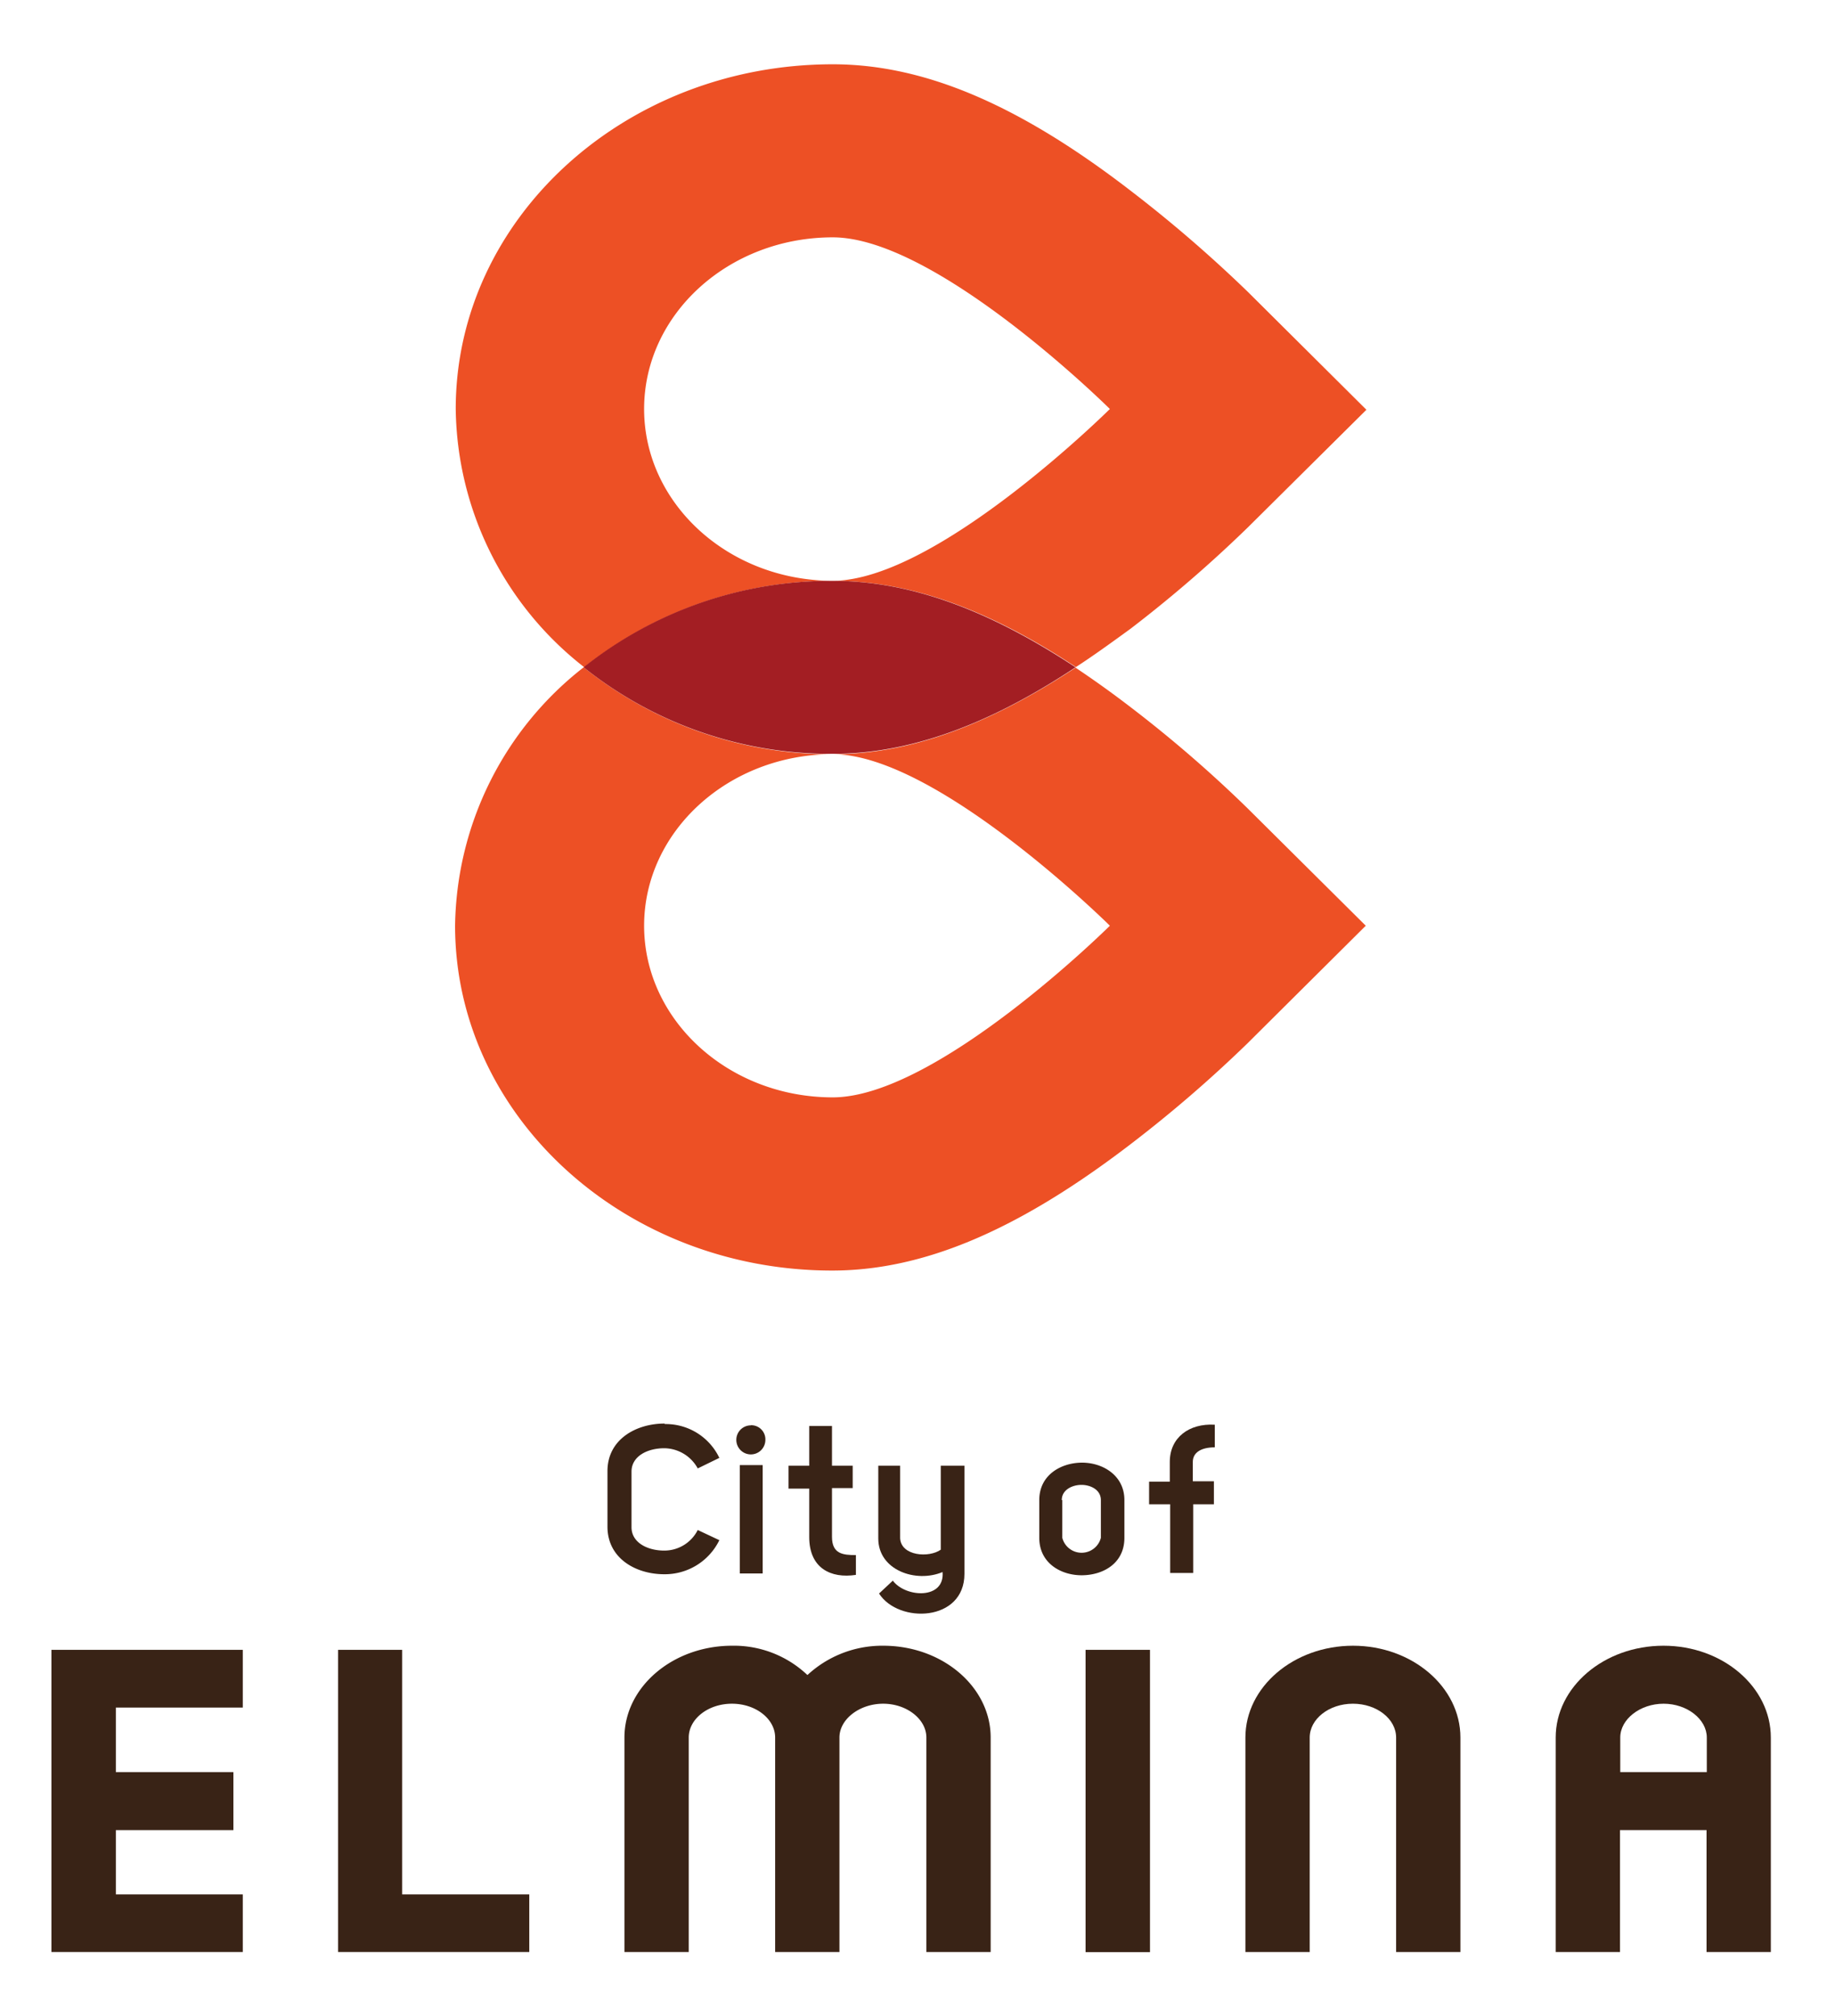
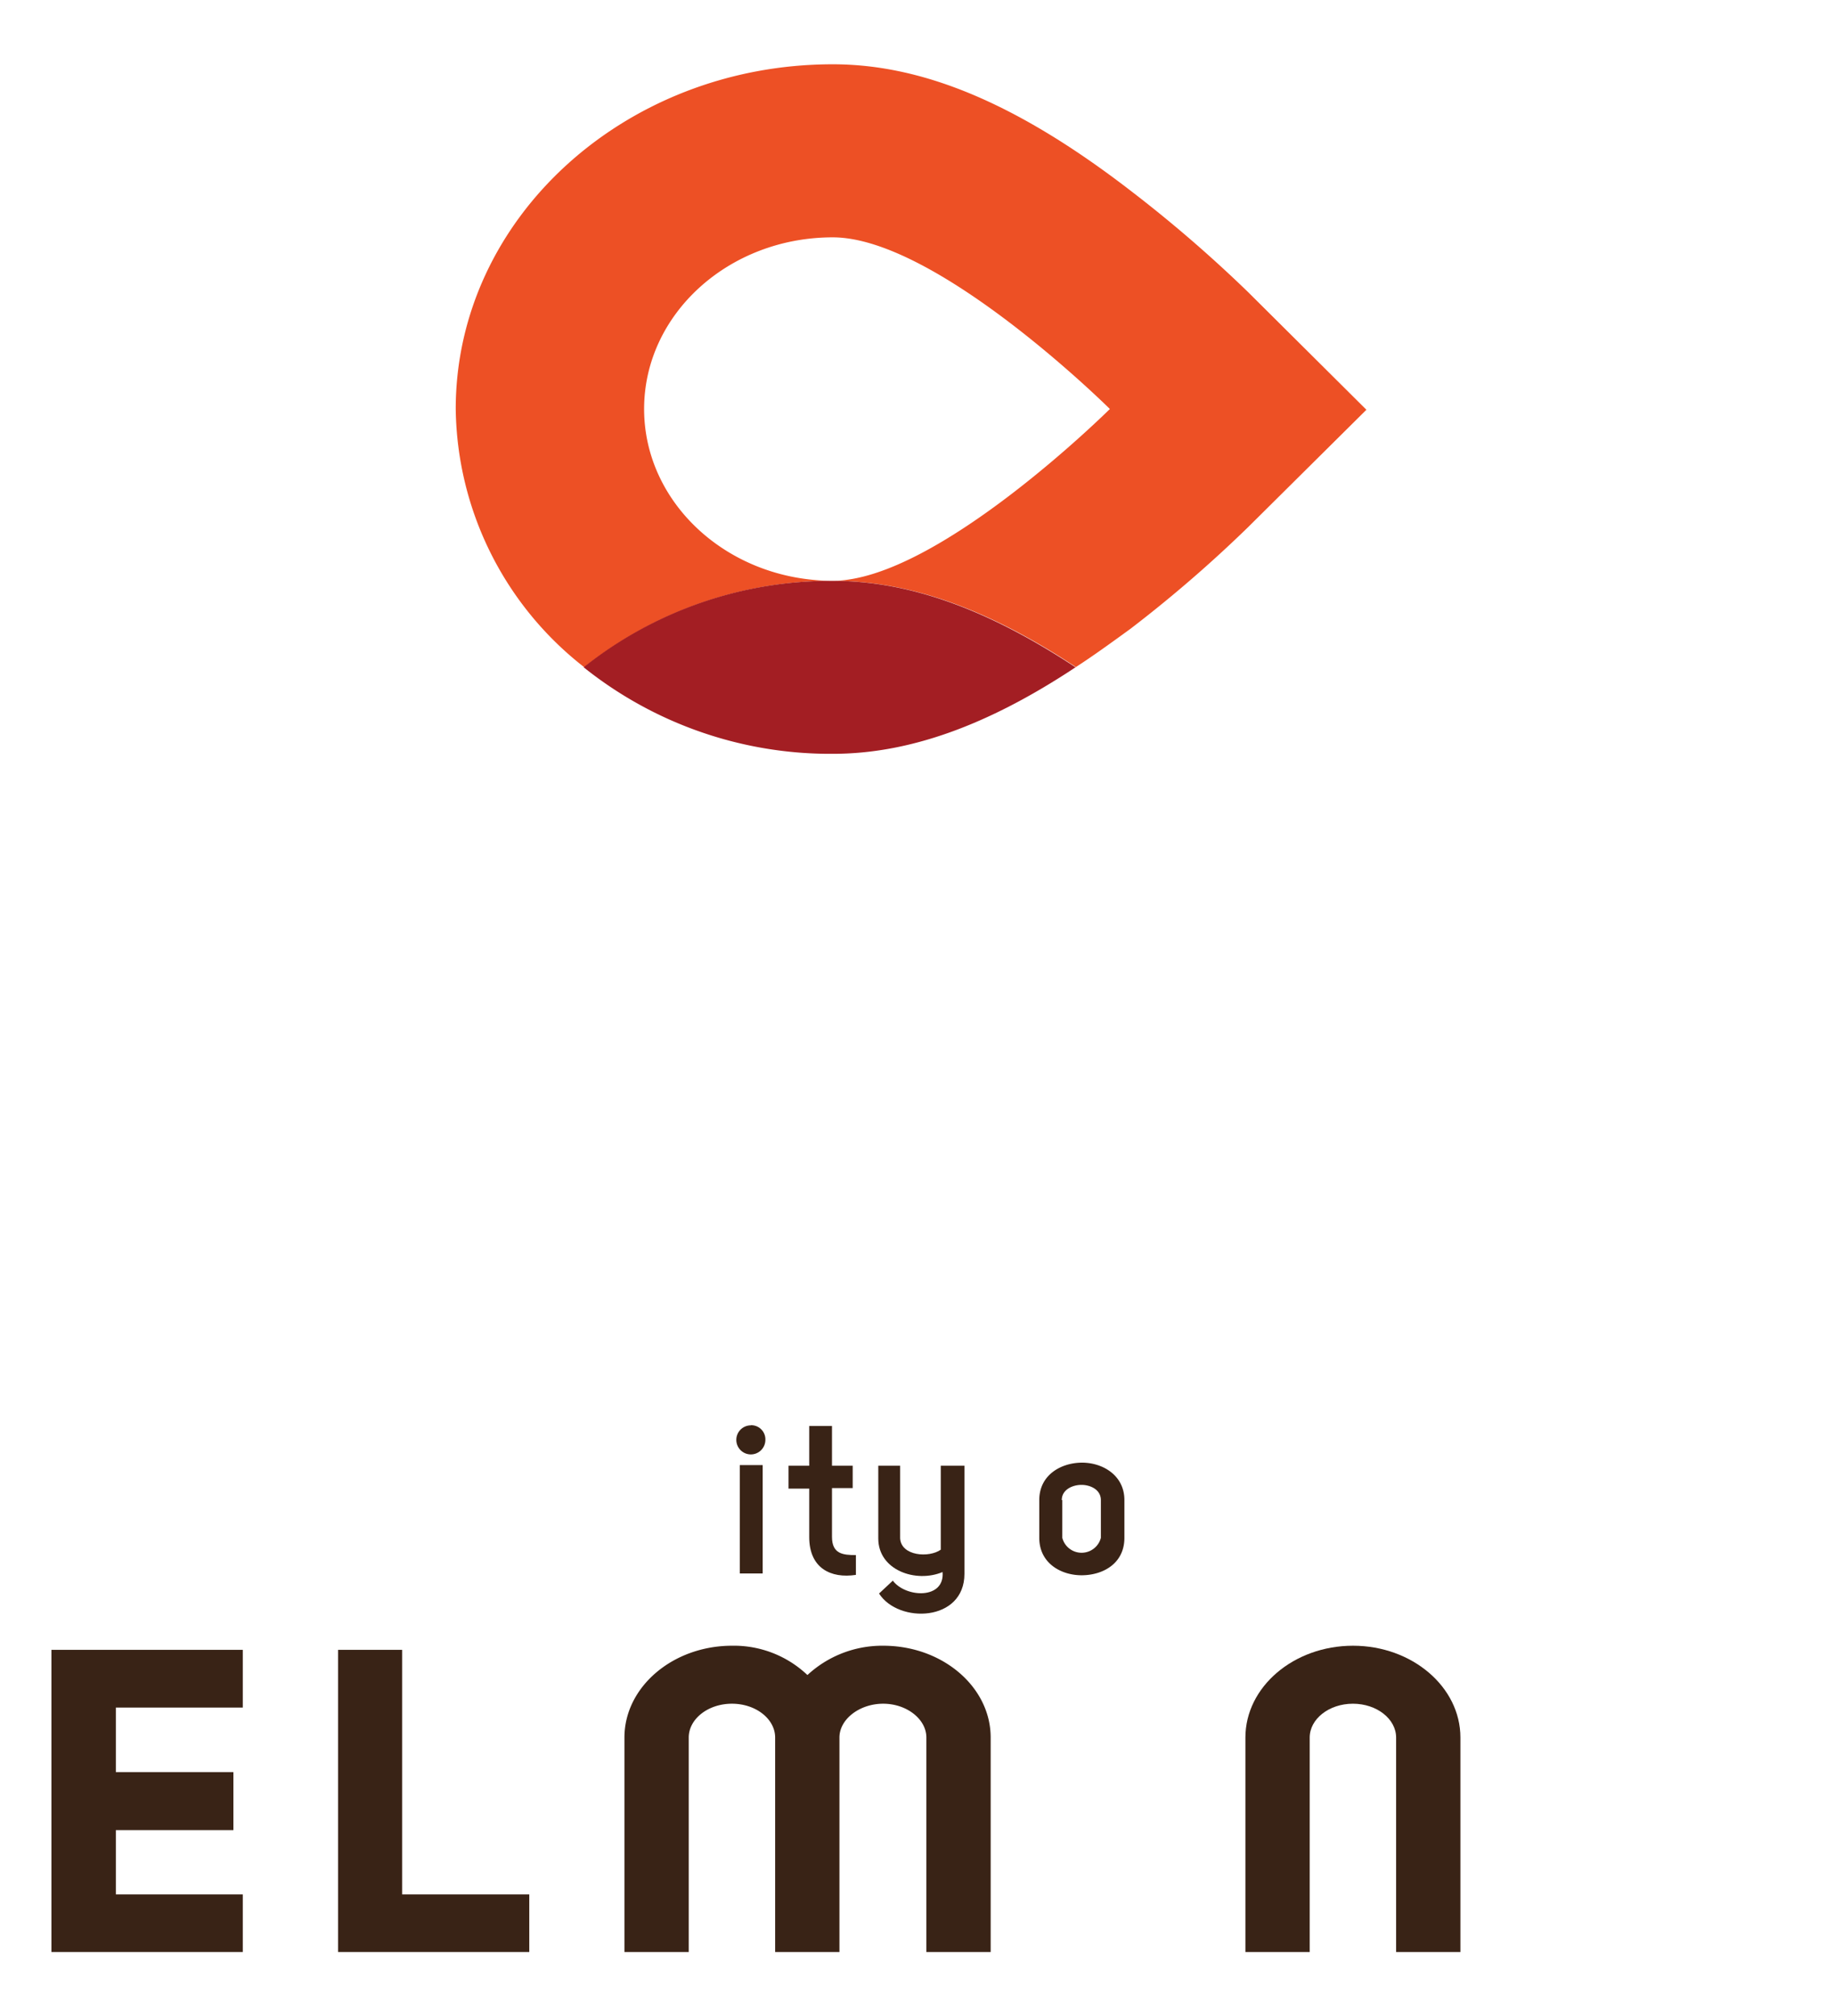
<svg xmlns="http://www.w3.org/2000/svg" id="Layer_1" data-name="Layer 1" width="142.7" height="156.82" viewBox="0 0 142.7 156.82">
  <defs>
    <style>.cls-1{fill:#ed5025;}.cls-2{fill:#a31e23;}.cls-3{fill:#392316;}</style>
  </defs>
  <path class="cls-1" d="M83.64,51.9c1.39-.9,2.81-1.93,4.28-3A102.12,102.12,0,0,0,97.06,41l9.2-9.13-9.2-9.15a104.73,104.73,0,0,0-9.14-7.89C79.19,8.1,71.83,5,64.76,5,48.6,5,35.44,17,35.44,31.81a25.86,25.86,0,0,0,10,20.09,30.79,30.79,0,0,1,19.37-6.72c5.88,0,12,2.16,18.88,6.72M50.09,31.81c0-7.37,6.57-13.35,14.67-13.35S86.31,31.81,86.31,31.81,72.86,45.17,64.76,45.17s-14.67-6-14.67-13.36" />
-   <path class="cls-1" d="M87.92,55c-1.47-1.13-2.89-2.14-4.28-3.07-6.92,4.56-13,6.73-18.88,6.73A30.68,30.68,0,0,1,45.39,51.9a25.91,25.91,0,0,0-10,20.1c0,14.78,13.16,26.82,29.32,26.82,7.07,0,14.43-3.11,23.16-9.79a102,102,0,0,0,9.14-7.88l9.2-9.15-9.2-9.14A99.48,99.48,0,0,0,87.92,55M64.76,85.35c-8.1,0-14.67-6-14.67-13.35s6.57-13.34,14.67-13.34S86.31,72,86.31,72,72.86,85.35,64.76,85.35" />
  <path class="cls-2" d="M83.64,51.9c-6.92-4.57-13-6.72-18.88-6.72A30.79,30.79,0,0,0,45.39,51.9a30.68,30.68,0,0,0,19.37,6.73c5.88,0,12-2.17,18.88-6.73" />
  <polygon class="cls-3" points="4 151.82 18.88 151.82 18.88 147.34 9.01 147.34 9.01 142.34 18.15 142.34 18.15 137.83 9.01 137.83 9.01 132.81 18.88 132.81 18.88 128.32 4 128.32 4 151.82" />
  <polygon class="cls-3" points="31.27 128.32 26.29 128.32 26.29 151.82 41.16 151.82 41.16 147.34 31.27 147.34 31.27 128.32" />
  <path class="cls-3" d="M68.67,128a8.55,8.55,0,0,0-5.88,2.28A8.3,8.3,0,0,0,56.93,128c-4.61,0-8.37,3.21-8.37,7.14v16.68h5V135.14c0-1.44,1.5-2.63,3.36-2.63s3.36,1.19,3.36,2.63v16.68h5V135.14c0-1.43,1.57-2.63,3.4-2.63s3.36,1.2,3.36,2.63v16.68h5V135.14c0-3.93-3.74-7.14-8.35-7.14" />
-   <rect class="cls-3" x="84.42" y="128.32" width="5.01" height="23.51" />
  <path class="cls-3" d="M105.22,128c-4.62,0-8.37,3.21-8.37,7.14v16.68h5V135.14c0-1.44,1.5-2.63,3.36-2.63s3.36,1.19,3.36,2.63v16.68h5V135.14c0-3.93-3.75-7.14-8.35-7.14" />
-   <path class="cls-3" d="M129.36,128c-4.63,0-8.38,3.21-8.38,7.14v16.68h5v-9.48h6.73v9.48h5V135.14c0-3.93-3.74-7.14-8.34-7.14m0,4.51c1.82,0,3.36,1.2,3.36,2.63v2.69H126v-2.69c0-1.43,1.55-2.63,3.37-2.63" />
-   <path class="cls-3" d="M51.69,110.76a4.61,4.61,0,0,1,4.25,2.63l-1.68.82a3,3,0,0,0-2.61-1.57c-1.27,0-2.54.6-2.54,1.82v4.32c0,1.22,1.27,1.82,2.54,1.82A2.91,2.91,0,0,0,54.26,119l1.68.79a4.71,4.71,0,0,1-4.29,2.65c-2.2,0-4.41-1.23-4.41-3.7v-4.32c0-2.46,2.21-3.7,4.45-3.7" />
  <path class="cls-3" d="M58.39,110.85A1.1,1.1,0,0,1,59.52,112a1.13,1.13,0,1,1-1.13-1.14m-.86,11.52h1.78v-8.43H57.53Z" />
  <path class="cls-3" d="M75,114v8.41c0,3.74-5.13,3.89-6.64,1.53l1.07-1c1,1.33,4.05,1.48,3.87-.67-2.08.87-5-.14-5-2.61V114H70v5.65c.08,1.38,2.25,1.53,3.16.88V114Z" />
  <path class="cls-3" d="M64.7,119.49v-3.75h1.61V114H64.7v-3.09H62.93V114H61.32v1.78h1.61v3.77c0,2.41,1.67,3.24,3.63,2.94v-1.54c-1,0-1.86-.08-1.86-1.42" />
  <path class="cls-3" d="M84.14,113.76c1.63,0,3.3,1,3.3,2.91v2.94c0,2-1.67,2.9-3.3,2.91s-3.32-.94-3.32-2.91v-2.94c0-1.94,1.67-2.9,3.32-2.91m-1.53,2.91v2.94a1.55,1.55,0,0,0,3,0v-2.94c0-.8-.8-1.18-1.51-1.18s-1.53.38-1.53,1.18" />
-   <path class="cls-3" d="M94.47,112.57v-1.76c-2-.12-3.5,1-3.5,2.89v1.54H89.36V117H91v5.34h1.79V117h1.61v-1.79H92.76V113.7c0-.71.62-1.13,1.71-1.13" />
</svg>